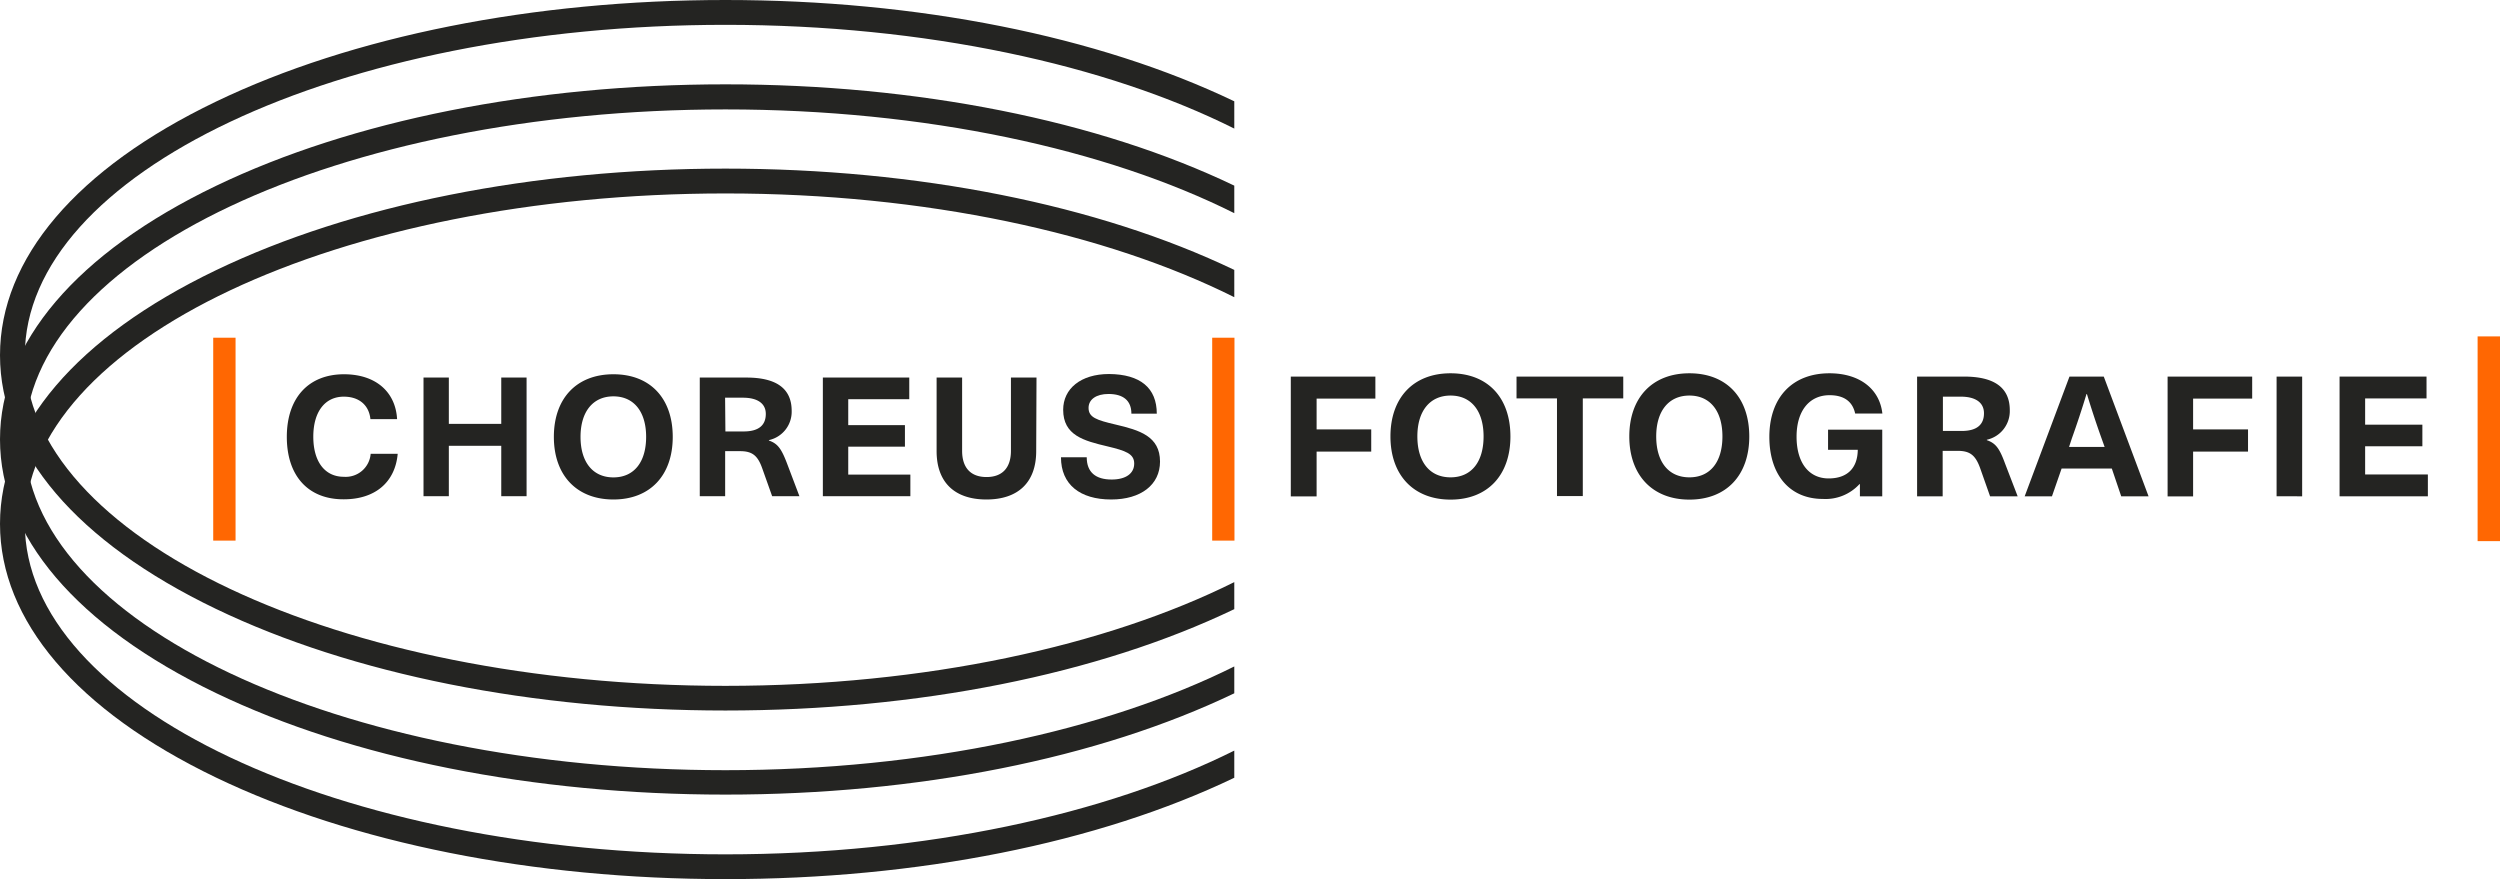
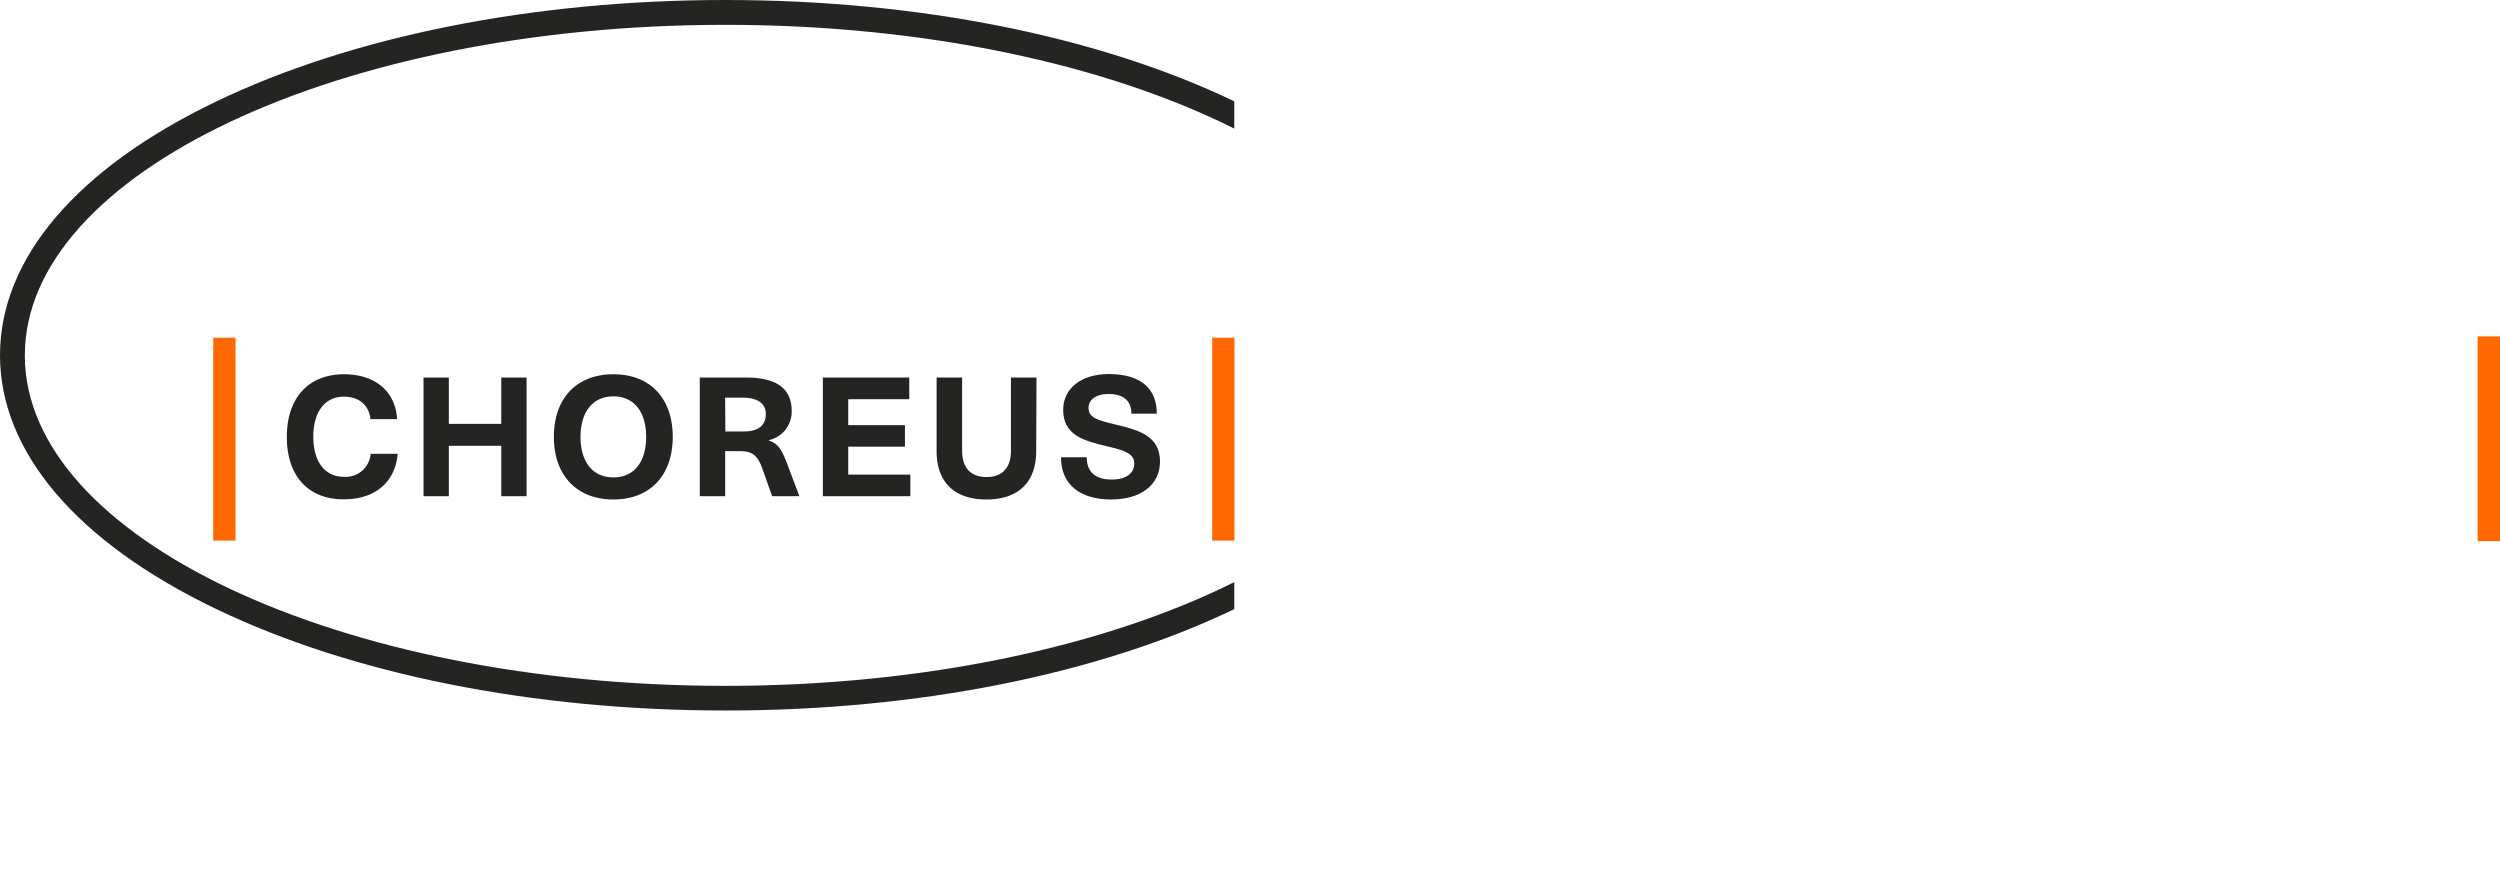
<svg xmlns="http://www.w3.org/2000/svg" id="Ebene_1" data-name="Ebene 1" viewBox="0 0 409.67 144.06">
  <defs>
    <style>.cls-1{fill:#242422;}.cls-2{fill:#ff6702;}</style>
  </defs>
-   <path class="cls-1" d="M202.26,123c-20.94,10.44-50.58,17-83.39,17C55.57,140,4.07,115.7,4.07,85.84S55.57,31.7,118.87,31.7c32.81,0,62.45,6.53,83.39,17V44.23c-22.33-10.7-51.93-16.6-83.39-16.6s-61.16,5.92-83.5,16.66C12.56,55.25,0,70,0,85.84s12.56,30.59,35.37,41.56c22.34,10.74,52,16.66,83.5,16.66s61.06-5.9,83.39-16.61Z" />
  <path class="cls-2" d="M34.94,88.59V55.34H38.6V88.59Z" />
  <path class="cls-1" d="M65.07,68.68H60.7C60.46,66.34,58.79,65,56.34,65c-3.09,0-5,2.48-5,6.56s1.88,6.57,5,6.57a4.1,4.1,0,0,0,4.4-3.77h4.43c-.42,4.72-3.76,7.46-8.83,7.46C50.52,81.85,47,78,47,71.59s3.58-10.26,9.37-10.26C61.56,61.33,64.82,64.21,65.07,68.68Z" />
  <path class="cls-1" d="M82.14,81.31V73.05H73.55v8.26H69.4V61.87h4.15v7.59h8.59V61.87h4.15V81.31Zm28.1-9.72c0,6.32-3.72,10.26-9.72,10.26s-9.76-3.94-9.76-10.26,3.73-10.26,9.76-10.26S110.24,65.27,110.24,71.59Zm-15.11,0c0,4.12,2,6.64,5.39,6.64s5.36-2.52,5.36-6.64-2-6.64-5.36-6.64S95.13,67.47,95.13,71.59Zm27.18-9.72c4.72,0,7.42,1.66,7.42,5.46A4.76,4.76,0,0,1,126,72.12v.07c1.45.5,2.06,1.35,3,3.84l2,5.28h-4.47l-1.64-4.61c-.74-2.06-1.63-2.77-3.62-2.77h-2.44v7.38h-4.16V61.87Zm-3.44,8.83h3c2.59,0,3.62-1.13,3.62-2.87s-1.39-2.66-3.76-2.66h-2.91ZM139,65.42v4.25h9.29v3.52H139v4.58h10.18v3.54H134.84V61.87H149v3.55Zm30.8,8.51c0,5.11-2.95,7.92-8.16,7.92s-8.16-2.81-8.16-7.92V61.87h4.18v12c0,2.84,1.46,4.3,4,4.3s4-1.46,4-4.3v-12h4.19Z" />
  <path class="cls-1" d="M189.56,67.79H185.4c0-2.16-1.34-3.23-3.76-3.23-2,0-3.26.89-3.26,2.28,0,1.56,1.31,2,4.43,2.73,3.91.92,7.28,1.91,7.28,6.07,0,3.79-3.12,6.21-8,6.21-5.11,0-8.23-2.45-8.23-6.92h4.22c0,2.48,1.49,3.65,4.08,3.65,2.35,0,3.7-1,3.7-2.62s-1.42-2.1-4.37-2.81c-3.9-.92-7.27-1.81-7.27-6,0-3.44,2.87-5.86,7.52-5.86C186.86,61.33,189.56,63.57,189.56,67.79Z" />
  <path class="cls-2" d="M198.64,88.59V55.34h3.65V88.59Z" />
-   <path class="cls-1" d="M202.26,109.21c-20.94,10.44-50.58,17-83.39,17-63.3,0-114.8-24.28-114.8-54.14s51.5-54.14,114.8-54.14c32.81,0,62.45,6.52,83.39,17V30.42c-22.33-10.71-51.93-16.6-83.39-16.6s-61.16,5.91-83.5,16.65C12.56,41.44,0,56.2,0,72s12.56,30.59,35.37,41.56c22.34,10.74,52,16.65,83.5,16.65s61.06-5.89,83.39-16.6Z" />
  <path class="cls-1" d="M202.26,95.39c-20.94,10.44-50.58,17-83.39,17-63.3,0-114.8-24.29-114.8-54.15S55.57,4.07,118.87,4.07c32.81,0,62.45,6.53,83.39,17V16.6C179.93,5.9,150.33,0,118.87,0S57.71,5.92,35.37,16.66C12.56,27.62,0,42.38,0,58.21s12.56,30.6,35.37,41.56c22.34,10.74,52,16.66,83.5,16.66s61.06-5.9,83.39-16.61Z" />
-   <path class="cls-1" d="M215.75,65.32v5.05h8.95V74h-8.95v7.34h-4.23V61.71h13.86v3.61Zm31.76,6.2c0,6.37-3.76,10.35-9.81,10.35s-9.85-4-9.85-10.35,3.76-10.35,9.85-10.35S247.51,65.15,247.51,71.52Zm-15.25,0c0,4.15,2,6.7,5.44,6.7s5.41-2.55,5.41-6.7-2-6.7-5.41-6.7S232.26,67.37,232.26,71.52Zm27.11-6.23v16h-4.23v-16h-6.63V61.71H266v3.58Zm27.28,6.23c0,6.37-3.76,10.35-9.81,10.35s-9.85-4-9.85-10.35,3.76-10.35,9.85-10.35S286.65,65.15,286.65,71.52Zm-15.25,0c0,4.15,2,6.7,5.44,6.7s5.41-2.55,5.41-6.7-2-6.7-5.41-6.7S271.4,67.37,271.4,71.52Zm37.06-3.76H304c-.43-2-1.87-3-4.19-3-3.3,0-5.41,2.54-5.41,6.8s2,6.84,5.26,6.84c2.94,0,4.73-1.57,4.77-4.69h-4.87V70.41h8.88V81.33h-3.66v-2h-.07a7.54,7.54,0,0,1-6,2.43c-5.37,0-8.77-3.87-8.77-10.17,0-6.48,3.79-10.42,9.85-10.42C304.67,61.17,308,63.68,308.46,67.76Zm13.4-6.05c4.76,0,7.48,1.68,7.48,5.51a4.81,4.81,0,0,1-3.76,4.84v.07c1.47.5,2.08,1.36,3,3.87l2.05,5.33h-4.52l-1.64-4.65c-.76-2.08-1.65-2.8-3.66-2.8h-2.47v7.45h-4.19V61.71Zm-3.48,8.91h3.08c2.62,0,3.65-1.14,3.65-2.9S323.72,65,321.32,65h-2.94Zm19.45,6.16-1.58,4.55h-4.47l7.34-19.62h5.62l7.34,19.62H347.6l-1.54-4.55Zm6.55-4.94c-.86-2.4-1.65-4.8-2.4-7.27h-.07c-.75,2.47-1.54,4.87-2.4,7.27l-.46,1.4h5.83Zm15-6.52v5.05h9V74h-9v7.34H355.2V61.71h13.86v3.61Zm13.68,16V61.71h4.19V81.33Z" />
-   <polygon class="cls-1" points="387.57 65.29 387.57 69.59 396.95 69.59 396.95 73.13 387.57 73.13 387.57 77.75 397.85 77.75 397.85 81.33 383.38 81.33 383.38 61.71 397.63 61.71 397.63 65.29 387.57 65.29" />
  <path class="cls-2" d="M406,88.67V55.12h3.69V88.67Z" />
</svg>